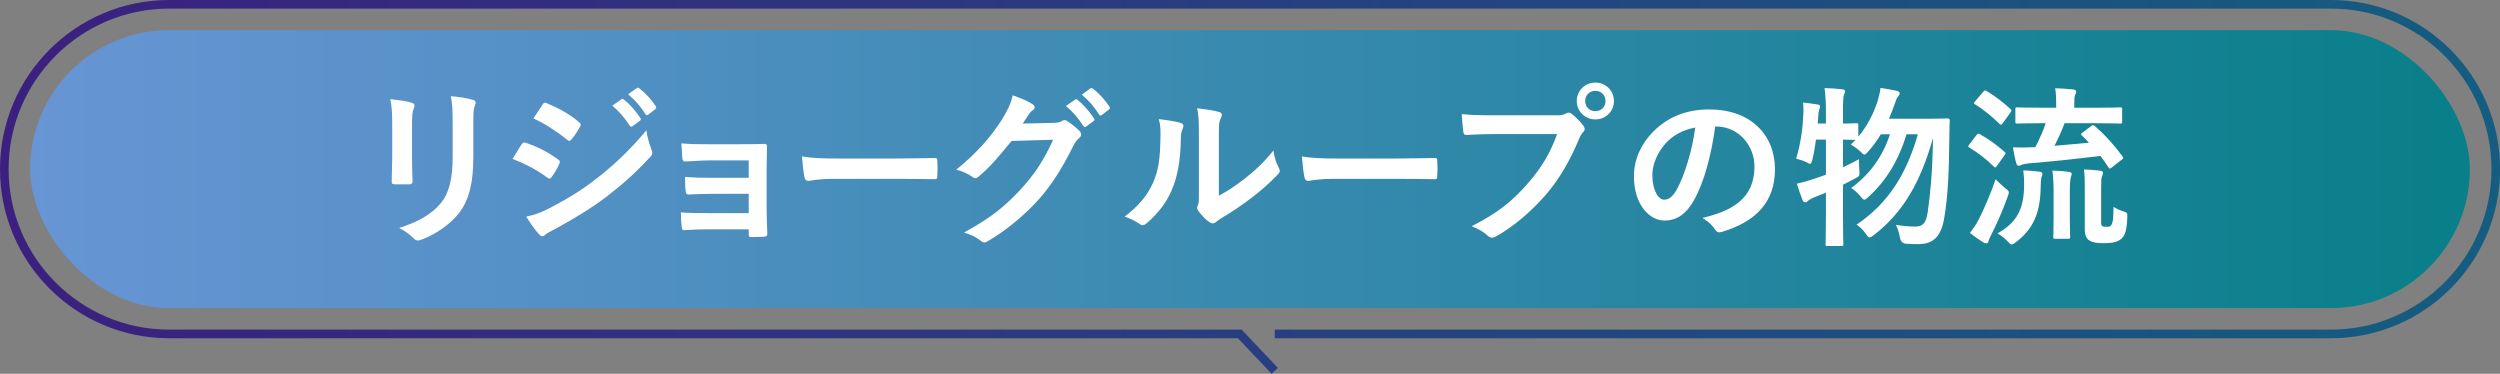
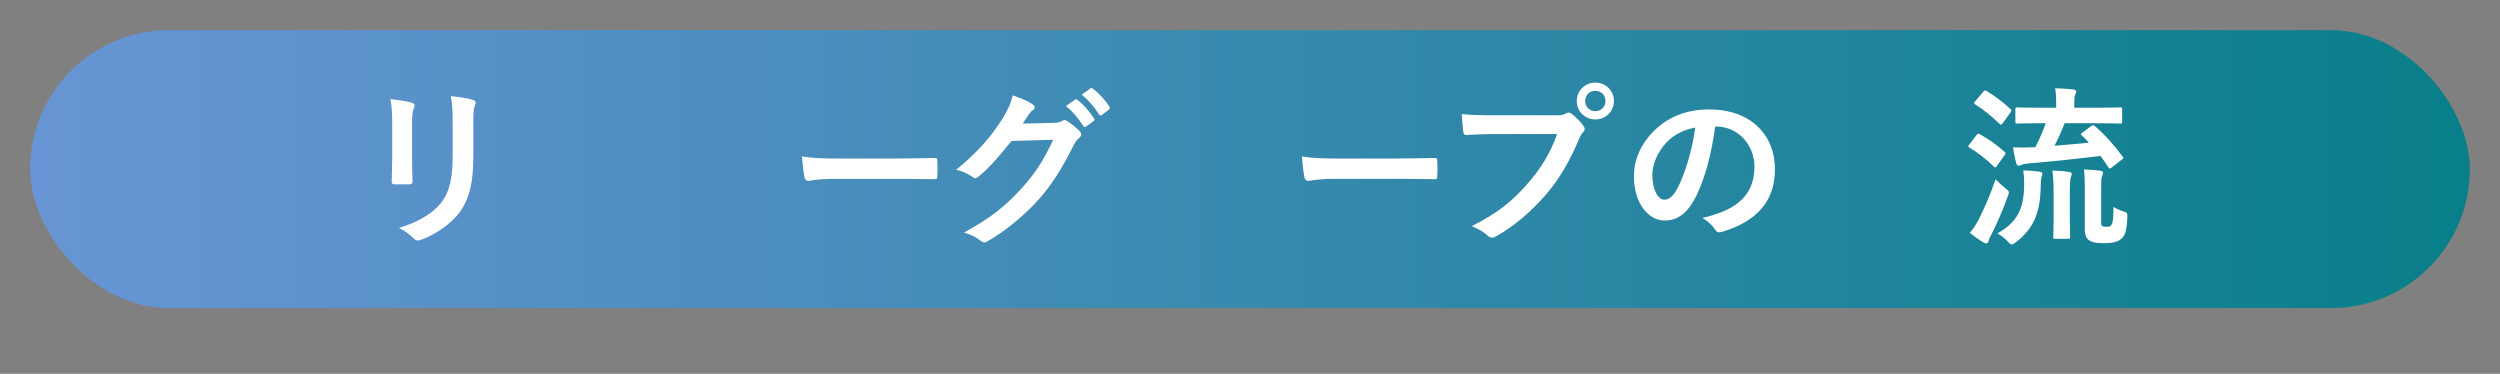
<svg xmlns="http://www.w3.org/2000/svg" viewBox="0 0 290.33 43.41">
  <rect x="0" y="0" width="290.33" height="43.41" fill="#808080" stroke="none" />
  <linearGradient id="a" gradientUnits="userSpaceOnUse" x1="0" x2="290.33" y1="21.7" y2="21.7">
    <stop offset="0" stop-color="#3b207f" />
    <stop offset="1" stop-color="#145d80" />
  </linearGradient>
  <linearGradient id="b" gradientUnits="userSpaceOnUse" x1="3.5" x2="286.83" y1="19.64" y2="19.64">
    <stop offset="0" stop-color="#145d80" />
    <stop offset="0" stop-color="#6895d5" />
    <stop offset="1" stop-color="#087f89" />
  </linearGradient>
-   <path d="m148.04 43.07-4.06-4.29h-124.34c-10.56 0-19.14-8.59-19.14-19.14s8.58-19.14 19.14-19.14h251.06c10.55 0 19.14 8.59 19.14 19.14s-8.59 19.14-19.14 19.14h-122.66" fill="none" stroke="url(#a)" stroke-miterlimit="10" />
  <rect fill="url(#b)" height="32.28" rx="16.14" width="283.33" x="3.5" y="3.5" />
  <g fill="#fff">
    <path d="m45.55 14.43c0-1.38-.06-2.14-.22-2.92.84.1 1.9.22 2.48.42.38.1.38.32.26.62-.18.38-.22.88-.22 1.9v4.04c0 1.04.04 1.82.06 2.52 0 .3-.12.4-.44.4h-1.6c-.28 0-.4-.1-.38-.34 0-.7.06-1.86.06-2.72zm9.42 3.74c0 2.96-.44 4.94-1.62 6.52-.98 1.3-2.72 2.52-4.4 3.14-.38.14-.6.16-.9-.14-.48-.48-1-.86-1.7-1.22 2.14-.66 3.82-1.6 4.88-2.92.92-1.14 1.34-2.8 1.34-5.34v-3.78c0-1.72-.04-2.36-.22-3.26.96.08 1.92.22 2.6.44.34.1.34.38.2.66-.18.42-.18.94-.18 2.18z" />
-     <path d="m60.59 16.75c.1-.14.2-.24.38-.2 1.5.5 2.7 1.14 3.84 1.96.24.16.26.3.14.52-.22.54-.56 1.06-.88 1.52-.16.22-.28.26-.5.08-1.28-.94-2.58-1.6-4.04-2.18.5-.8.82-1.38 1.06-1.7zm3.24 7.42c1.9-1 3.54-1.94 5.48-3.46 1.6-1.22 3.74-3.14 5.76-5.58.12.88.28 1.38.58 2.24.16.32.14.58-.12.84-1.86 2-3.12 3.1-5.08 4.62-1.74 1.32-3.6 2.46-5.98 3.76-.48.26-.96.48-1.16.68-.26.26-.5.2-.72-.08-.42-.42-.96-1.2-1.48-2.04.84-.16 1.54-.38 2.72-.98zm-.82-12.02c.14-.24.26-.28.5-.16 1.28.52 2.66 1.26 3.76 2.22.22.16.2.32.08.52-.28.5-.68 1.14-1.02 1.5-.16.22-.32.12-.5-.02-1.04-.86-2.6-1.88-3.88-2.46.34-.52.72-1.08 1.06-1.6zm9.16-.62c.1-.08.18-.06.3.04.62.48 1.34 1.28 1.9 2.14.08.12.08.22-.06.32l-.84.62c-.14.1-.24.08-.34-.06-.6-.92-1.24-1.68-2.02-2.32zm1.78-1.3c.12-.08.18-.06.3.04.74.56 1.46 1.36 1.9 2.06.08.12.1.24-.06.36l-.8.62c-.16.12-.26.06-.34-.06-.54-.86-1.18-1.62-2-2.3z" />
-     <path d="m86.95 18.63h-4.62c-.94 0-1.9.1-2.8.12-.18.02-.28-.14-.3-.46-.04-.5-.06-.88-.1-1.64 1.14.1 1.76.1 3.2.1h3.48c.98 0 2.08 0 2.96-.04.24 0 .32.12.3.32 0 .9-.04 1.74-.04 2.62v4.62c0 .9.04 1.82.08 2.84 0 .3-.1.36-.44.38-.32.02-.96.04-1.36.04-.32 0-.36-.06-.36-.3v-.6h-4.74c-.94 0-1.84.04-2.76.1-.2 0-.26-.1-.28-.4-.06-.4-.1-.98-.1-1.66 1.08.08 2.06.08 3.22.08h4.66v-2.24h-4.24c-.9 0-1.88.04-2.74.08-.24 0-.32-.12-.34-.44-.06-.4-.08-.92-.08-1.6 1.08.08 1.82.1 3.12.1h4.28z" />
    <path d="m96.83 20.77c-1.98 0-2.74.24-2.94.24-.24 0-.4-.12-.46-.42-.1-.46-.22-1.4-.3-2.42 1.3.2 2.3.24 4.32.24h6.44c1.52 0 3.06-.04 4.6-.06.3-.02.36.04.36.28.04.6.04 1.28 0 1.88 0 .24-.08.32-.36.3-1.5-.02-2.98-.04-4.46-.04z" />
    <path d="m122.37 14.27c.52-.02.78-.1 1-.24.2-.14.38-.1.58.04.5.32.96.7 1.36 1.08.36.34.3.64.02.88-.28.22-.48.5-.66.86-1.34 2.72-2.62 4.66-3.96 6.18-1.72 1.94-4.1 3.88-6.08 4.98-.3.2-.52.1-.78-.12-.5-.4-1.12-.7-1.9-.92 3.12-1.72 4.7-2.98 6.66-5.1 1.58-1.76 2.5-3.12 3.7-5.68l-4.84.14c-1.64 2.02-2.64 3.16-3.78 4.1-.24.22-.46.32-.72.1-.5-.36-1.24-.72-1.92-.86 2.6-2.12 4.14-3.98 5.38-5.94.66-1.12.96-1.74 1.18-2.7 1.14.4 1.9.74 2.34 1.06.28.2.28.5-.02.68-.2.12-.34.34-.5.54-.22.34-.42.64-.66 1zm2.48-2.7c.1-.08.18-.06.3.04.62.48 1.34 1.28 1.9 2.14.08.12.08.22-.06.32l-.84.62c-.14.1-.24.08-.34-.06-.6-.92-1.24-1.68-2.02-2.32zm1.78-1.3c.12-.08.18-.06.3.04.74.56 1.46 1.36 1.9 2.06.08.12.1.24-.06.36l-.8.62c-.16.12-.26.06-.34-.06-.54-.86-1.18-1.62-2-2.3z" />
-     <path d="m137.11 14.27c.34.1.38.34.26.62-.22.44-.24.88-.24 1.36-.04 2.5-.42 4.4-1.08 5.88-.52 1.22-1.4 2.52-2.84 3.76-.34.3-.58.34-.9.1-.5-.34-.98-.58-1.7-.84 1.56-1.18 2.62-2.4 3.32-3.98.56-1.36.82-2.46.84-5.66 0-.76-.04-1.08-.2-1.68 1.14.14 2.06.28 2.54.44zm4.44 8.46c.98-.52 1.9-1.14 2.84-1.86 1.2-.92 2.38-1.98 3.5-3.4.08.7.28 1.36.62 2.02.16.32.2.46-.18.84-1 1.02-1.92 1.84-2.96 2.62-1.04.8-2.16 1.58-3.56 2.4-.36.24-.4.28-.58.42-.26.22-.52.22-.82 0-.44-.3-.9-.82-1.2-1.22-.22-.3-.24-.44-.1-.72.14-.26.12-.5.12-1.52v-6.26c0-1.74 0-2.56-.2-3.48.8.1 1.9.24 2.5.42.48.12.42.38.2.84-.18.38-.18.78-.18 2.22z" />
    <path d="m154.89 20.77c-1.98 0-2.74.24-2.94.24-.24 0-.4-.12-.46-.42-.1-.46-.22-1.4-.3-2.42 1.3.2 2.3.24 4.32.24h6.44c1.52 0 3.06-.04 4.6-.06.3-.02.36.04.36.28.04.6.04 1.28 0 1.88 0 .24-.08.32-.36.3-1.5-.02-2.98-.04-4.46-.04z" />
    <path d="m173.61 15.57c-1.3 0-2.44.06-3.3.1-.26.02-.34-.12-.38-.4-.06-.4-.14-1.44-.18-2.02.9.1 1.96.14 3.84.14h7.14c.6 0 .82-.04 1.1-.2.24-.14.46-.16.68.02.52.42 1.02.9 1.36 1.38.2.28.24.52-.04.78-.18.18-.28.38-.46.78-.98 2.36-2.2 4.56-3.88 6.5-1.72 1.96-3.66 3.62-5.68 4.76-.36.24-.72.28-1.04-.04-.46-.44-1.12-.8-1.86-1.1 2.92-1.48 4.7-2.86 6.54-5 1.56-1.78 2.58-3.48 3.38-5.7zm13.82-3.84c0 1.2-.96 2.14-2.16 2.14s-2.16-.94-2.16-2.14.96-2.14 2.16-2.14 2.16.94 2.16 2.14zm-3.34 0c0 .68.5 1.18 1.18 1.18s1.18-.5 1.18-1.18-.5-1.18-1.18-1.18-1.18.5-1.18 1.18z" />
    <path d="m199.19 14.69c-.46 3.4-1.3 6.52-2.5 8.62-.86 1.5-1.9 2.3-3.4 2.3-1.76 0-3.54-1.88-3.54-5.14 0-1.92.82-3.76 2.26-5.2 1.68-1.68 3.8-2.56 6.5-2.56 4.8 0 7.62 2.96 7.62 6.94 0 3.72-2.1 6.06-6.16 7.28-.42.12-.6.04-.86-.36-.22-.34-.64-.8-1.4-1.26 3.38-.8 6.04-2.2 6.04-5.98 0-2.38-1.8-4.64-4.48-4.64zm-5.74 1.94c-.96 1.08-1.56 2.42-1.56 3.7 0 1.84.74 2.86 1.36 2.86.52 0 .96-.26 1.5-1.22.88-1.62 1.78-4.5 2.12-7.16-1.4.28-2.52.84-3.42 1.82z" />
-     <path d="m210.89 16.21c-.1.82-.24 1.64-.42 2.34-.1.34-.14.48-.26.48-.08 0-.22-.08-.44-.2-.32-.16-.84-.32-1.18-.4.56-1.86.78-3.68.84-5.24.02-.38.02-.78-.04-1.28.54.06 1.2.14 1.68.22.22.04.3.12.3.24s-.02.18-.08.32c-.08.16-.1.36-.12.68s-.04.64-.08.98h.96v-1.1c0-1.42-.04-2.02-.16-3.02.74.02 1.38.06 2.06.14.2.02.32.1.32.2 0 .16-.06.26-.12.42-.1.24-.12.74-.12 2.22v1.14c1.06 0 1.46-.04 1.56-.04.2 0 .22.02.22.2v1.36c1.06-1.26 1.72-2.58 2.22-4.06.16-.52.28-1 .36-1.6.54.08 1.3.2 1.88.34.22.06.34.14.34.28s-.06.24-.2.4-.24.42-.4.92c-.18.54-.4 1.08-.64 1.64h4.66c1.52 0 2-.04 2.12-.04.22 0 .28.06.28.26-.02.54-.04 1.08-.04 1.56-.04 4.78-.2 7.32-.58 9.62-.32 2.14-1.2 3.16-2.98 3.16-.36 0-.92 0-1.44-.04q-.62-.04-.74-.7c-.12-.64-.28-1.12-.48-1.5.92.16 1.62.2 2.34.2.9 0 1.2-.6 1.36-1.66.3-2.16.54-4.38.62-8.64-1.42 5.04-3.4 8.6-6.86 11.28-.24.18-.38.28-.5.28-.14 0-.24-.12-.42-.38-.34-.5-.74-.86-1.1-1.1 3.78-2.56 5.82-5.98 7.12-10.5h-1.32c-.94 3.1-2.4 5.44-4.42 7.28-.22.22-.36.32-.48.32s-.22-.1-.4-.34c-.34-.42-.76-.78-1.12-1.02 2.1-1.54 3.62-3.56 4.5-6.24h-1.06c-.42.7-.92 1.38-1.48 2.02-.22.24-.32.34-.42.34-.12 0-.22-.1-.44-.32-.38-.36-.8-.64-1.14-.84l.52-.54c-.2 0-.64-.02-1.44-.04v3.22c.58-.28 1.2-.58 1.86-.94 0 .36 0 .9.04 1.34.04.6.04.62-.5.9-.48.26-.94.5-1.4.72v3.38c0 2.28.04 3.42.04 3.52 0 .2-.02.22-.22.22h-1.62c-.2 0-.22-.02-.22-.22 0-.12.04-1.24.04-3.5v-2.48c-.46.2-.94.38-1.4.56-.3.14-.54.26-.64.36-.12.12-.22.2-.34.2-.14 0-.24-.06-.32-.22-.24-.58-.48-1.32-.68-1.94.66-.14 1.22-.3 1.88-.52.5-.16 1-.34 1.5-.52v-4.08h-1.16z" />
    <path d="m229.53 15.69c.16-.2.22-.2.4-.1.98.54 1.94 1.22 2.86 2.04.08.08.12.12.12.16 0 .06-.04.12-.12.24l-.92 1.28c-.06.1-.1.14-.16.14-.04 0-.1-.04-.18-.12-.84-.84-1.82-1.58-2.8-2.18-.1-.06-.16-.1-.16-.14 0-.06.06-.14.14-.24zm.28 9.77c.56-1.14 1.28-2.7 1.94-4.64.28.28.72.7 1.1 1.02.32.24.44.34.44.5 0 .12-.04.24-.12.46-.58 1.62-1.24 3.12-1.9 4.42-.18.34-.3.6-.34.78-.04.16-.1.26-.24.26-.1 0-.22-.02-.38-.12-.48-.3-.98-.64-1.54-1.1.44-.54.7-.94 1.04-1.58zm.5-14.79c.16-.2.22-.2.4-.1.98.58 1.88 1.28 2.76 2.08.08.06.12.12.12.18s-.04.12-.12.24l-.9 1.26c-.16.2-.2.18-.36.06-.88-.86-1.86-1.68-2.82-2.26-.1-.06-.14-.1-.14-.14 0-.06.04-.12.14-.24zm4.76 10.72c0-.52-.02-.98-.1-1.6.64.02 1.24.06 1.84.14.24.04.38.1.38.24 0 .16-.08.3-.12.44-.04.2-.08.5-.08.98-.02 3.18-.9 5.02-2.86 6.52-.24.18-.38.28-.5.28-.14 0-.24-.1-.46-.34-.36-.4-.78-.7-1.2-.94 2.26-1.3 3.08-2.78 3.1-5.72zm7.8-6.76c.2-.14.26-.12.44.04 1.14.98 2.3 2.28 3.2 3.52.12.18.12.2-.12.36l-1.12.88c-.12.1-.2.14-.26.14-.04 0-.1-.04-.16-.14-.28-.44-.58-.88-.92-1.32-2.78.34-5.76.66-8.3.86-.44.04-.72.1-.86.18-.12.06-.24.1-.36.1-.1 0-.2-.12-.26-.3-.16-.56-.28-1.2-.38-1.84.84.04 1.36.02 1.98 0 .2 0 .4-.02.62-.02.52-1.02.92-1.94 1.2-2.78h-.56c-1.94 0-2.6.04-2.74.04-.2 0-.22-.02-.22-.22v-1.44c0-.2.02-.22.22-.22.14 0 .8.04 2.74.04h1.78v-.34c0-.68 0-1.2-.12-1.92.74.02 1.42.06 2.12.14.2.02.32.12.32.22 0 .16-.06.28-.12.42-.08.18-.1.36-.1 1.1v.38h2.58c1.96 0 2.64-.04 2.76-.04.2 0 .22.02.22.22v1.44c0 .2-.02.22-.22.22-.12 0-.8-.04-2.76-.04h-3.7c-.36.92-.76 1.82-1.18 2.62 1.4-.12 2.8-.24 4-.36-.26-.3-.54-.58-.82-.84-.16-.16-.14-.18.08-.34zm-4.38 7.86c0-1-.02-1.74-.14-2.68.58.02 1.38.06 1.94.16.2.02.3.1.3.22 0 .16-.08.3-.12.48-.06.28-.1.74-.1 1.8v2.7c0 1.56.04 2.22.04 2.34 0 .2-.02.22-.22.22h-1.52c-.2 0-.22-.02-.22-.22 0-.14.04-.78.04-2.34zm5.52 3.29c0 .28.02.4.14.48.12.06.24.08.54.08.28 0 .4-.04.52-.24.16-.26.22-.66.24-2.08.32.22.72.4 1.12.52.5.16.5.2.48.72-.06 1.48-.26 2.02-.6 2.38-.36.36-.84.6-2.12.6-.92 0-1.3-.08-1.66-.3-.36-.2-.56-.6-.56-1.34v-4.88c0-.94-.02-1.46-.1-2.04.56.02 1.26.06 1.88.14.24.04.34.12.34.24 0 .16-.06.26-.12.42-.08.22-.1.38-.1 1.52z" />
  </g>
</svg>